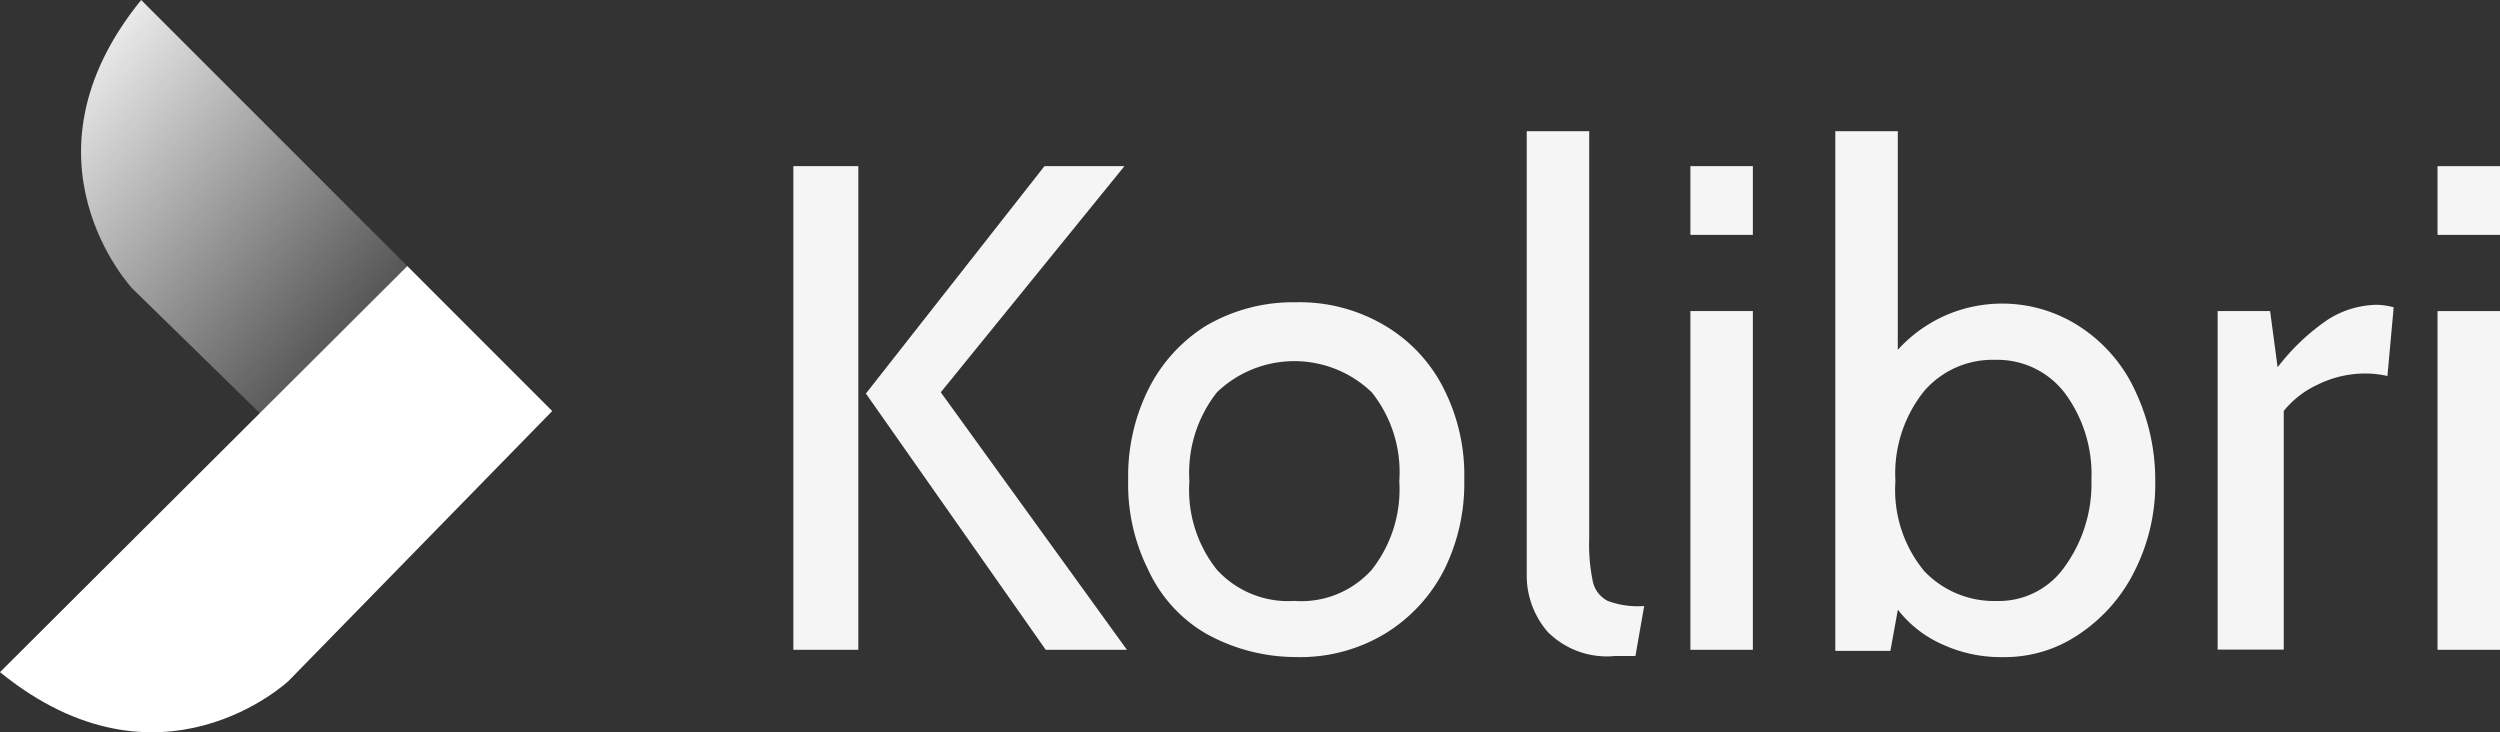
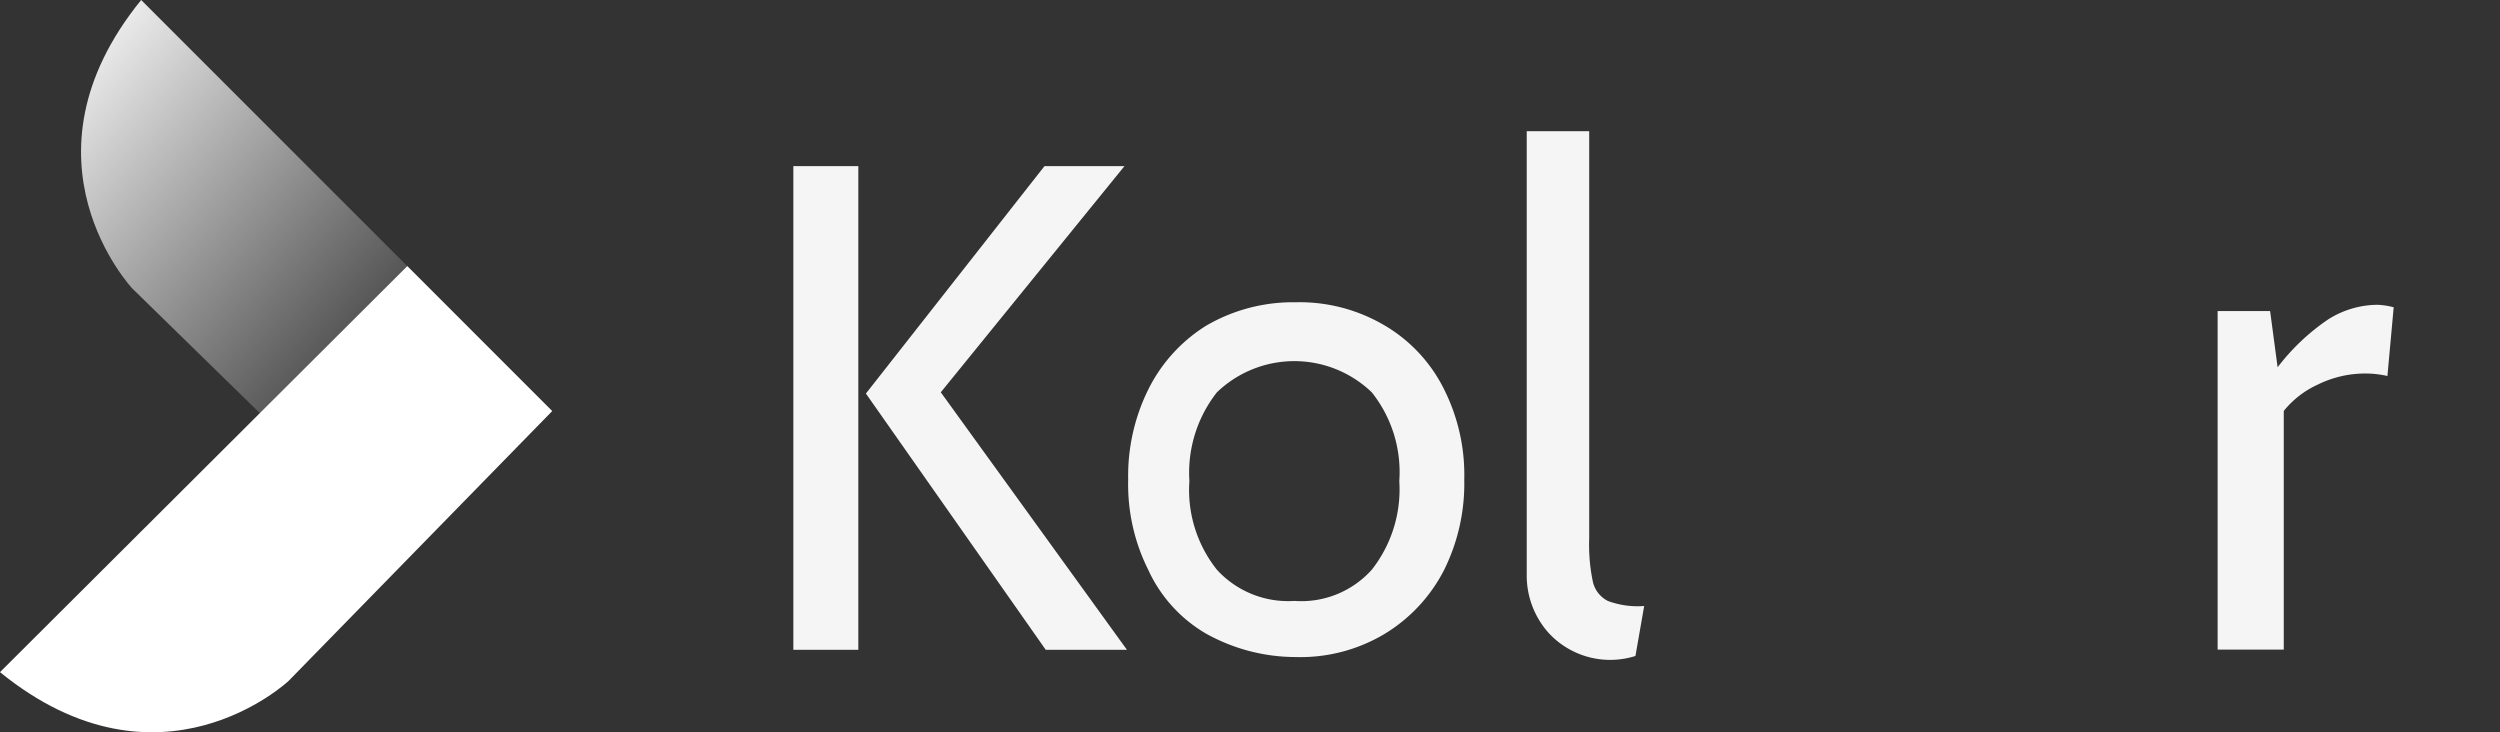
<svg xmlns="http://www.w3.org/2000/svg" width="93.045" height="27.253" viewBox="0 0 93.045 27.253">
  <rect x="0" y="0" width="93.045" height="27.253" fill="#333333" stroke="none" />
  <defs>
    <linearGradient id="linear-gradient" x1="-0.37" y1="-0.201" x2="1.089" y2="1.106" gradientUnits="objectBoundingBox">
      <stop offset="0.251" stop-color="#fff" />
      <stop offset="0.733" stop-color="#fff" stop-opacity="0" />
    </linearGradient>
  </defs>
  <g id="kolibri_software_logo_white_" transform="translate(-0.3 -0.6)">
    <g id="Group_608" data-name="Group 608" transform="translate(29.827 5.482)" opacity="0.95">
      <path id="Path_747" data-name="Path 747" d="M63.8,13.9h2.418v18H63.8Zm2.7,8.463L73.146,13.9h2.976l-6.835,8.416L76.215,31.9H73.193Z" transform="translate(-63.8 -12.598)" fill="#fff" />
      <path id="Path_748" data-name="Path 748" d="M93.483,37.122a5.3,5.3,0,0,1-2.139-2.371A7.1,7.1,0,0,1,90.6,31.4a7.231,7.231,0,0,1,.744-3.348,5.862,5.862,0,0,1,2.139-2.371,6.4,6.4,0,0,1,3.348-.883,6.214,6.214,0,0,1,3.348.883,5.682,5.682,0,0,1,2.185,2.371,7.1,7.1,0,0,1,.744,3.348,7.23,7.23,0,0,1-.744,3.348,5.947,5.947,0,0,1-2.185,2.371,6.105,6.105,0,0,1-3.348.883A6.874,6.874,0,0,1,93.483,37.122Zm6.184-2.371a4.841,4.841,0,0,0,1.023-3.3,4.762,4.762,0,0,0-1.023-3.3,4.156,4.156,0,0,0-5.766,0,4.841,4.841,0,0,0-1.023,3.3,4.762,4.762,0,0,0,1.023,3.3,3.588,3.588,0,0,0,2.883,1.162A3.525,3.525,0,0,0,99.667,34.751Z" transform="translate(-78.138 -18.43)" fill="#fff" />
-       <path id="Path_749" data-name="Path 749" d="M123.29,29.746a3.2,3.2,0,0,1-.79-2.139V11.1h2.325V26.259a6.708,6.708,0,0,0,.14,1.627,1.066,1.066,0,0,0,.558.7,3.185,3.185,0,0,0,1.348.186l-.325,1.86H125.8A3.114,3.114,0,0,1,123.29,29.746Z" transform="translate(-95.205 -11.1)" fill="#fff" />
-       <path id="Path_750" data-name="Path 750" d="M135.6,13.9h2.325v2.557H135.6Zm0,5.394h2.325V31.9H135.6Z" transform="translate(-102.214 -12.598)" fill="#fff" />
-       <path id="Path_751" data-name="Path 751" d="M156.407,18.447a5.679,5.679,0,0,1,2,2.418,7.724,7.724,0,0,1,.7,3.255,7.171,7.171,0,0,1-.744,3.3,6.04,6.04,0,0,1-2.046,2.371,4.91,4.91,0,0,1-2.883.883,5.2,5.2,0,0,1-2.232-.465,4.288,4.288,0,0,1-1.674-1.3l-.279,1.534H147.2V11.1h2.325v8.137a5.313,5.313,0,0,1,1.72-1.255,5.284,5.284,0,0,1,5.161.465Zm-.651,8.835a5.259,5.259,0,0,0,.976-3.208,5.072,5.072,0,0,0-.976-3.208,3.152,3.152,0,0,0-2.6-1.255,3.361,3.361,0,0,0-2.65,1.162,4.9,4.9,0,0,0-1.069,3.348,4.741,4.741,0,0,0,1.069,3.348,3.577,3.577,0,0,0,2.7,1.116A2.992,2.992,0,0,0,155.756,27.282Z" transform="translate(-108.42 -11.1)" fill="#fff" />
+       <path id="Path_749" data-name="Path 749" d="M123.29,29.746a3.2,3.2,0,0,1-.79-2.139V11.1h2.325V26.259a6.708,6.708,0,0,0,.14,1.627,1.066,1.066,0,0,0,.558.7,3.185,3.185,0,0,0,1.348.186l-.325,1.86A3.114,3.114,0,0,1,123.29,29.746Z" transform="translate(-95.205 -11.1)" fill="#fff" />
      <path id="Path_752" data-name="Path 752" d="M177.847,25.232h1.906l.279,2.092a8.064,8.064,0,0,1,1.86-1.767,3.468,3.468,0,0,1,1.86-.558,2.722,2.722,0,0,1,.6.093l-.233,2.557a3.687,3.687,0,0,0-.79-.093,4,4,0,0,0-1.813.418,3.472,3.472,0,0,0-1.255.976v8.881H177.8v-12.6Z" transform="translate(-124.791 -18.537)" fill="#fff" />
-       <path id="Path_753" data-name="Path 753" d="M195.4,13.9h2.325v2.557H195.4Zm0,5.394h2.325V31.9H195.4Z" transform="translate(-134.207 -12.598)" fill="#fff" />
    </g>
    <g id="Group_609" data-name="Group 609" transform="translate(0.3 0.6)">
      <path id="Path_754" data-name="Path 754" d="M9.026.6l15.3,15.3-5.347,5.487L8.7,11.341S4.19,6.552,9.026.6Z" transform="translate(-3.772 -0.6)" fill="url(#linear-gradient)" />
      <path id="Path_755" data-name="Path 755" d="M.3,37.012,15.459,21.9l5.394,5.394L11.041,37.338S6.252,41.848.3,37.012Z" transform="translate(-0.3 -11.996)" fill="#fff" />
    </g>
  </g>
</svg>